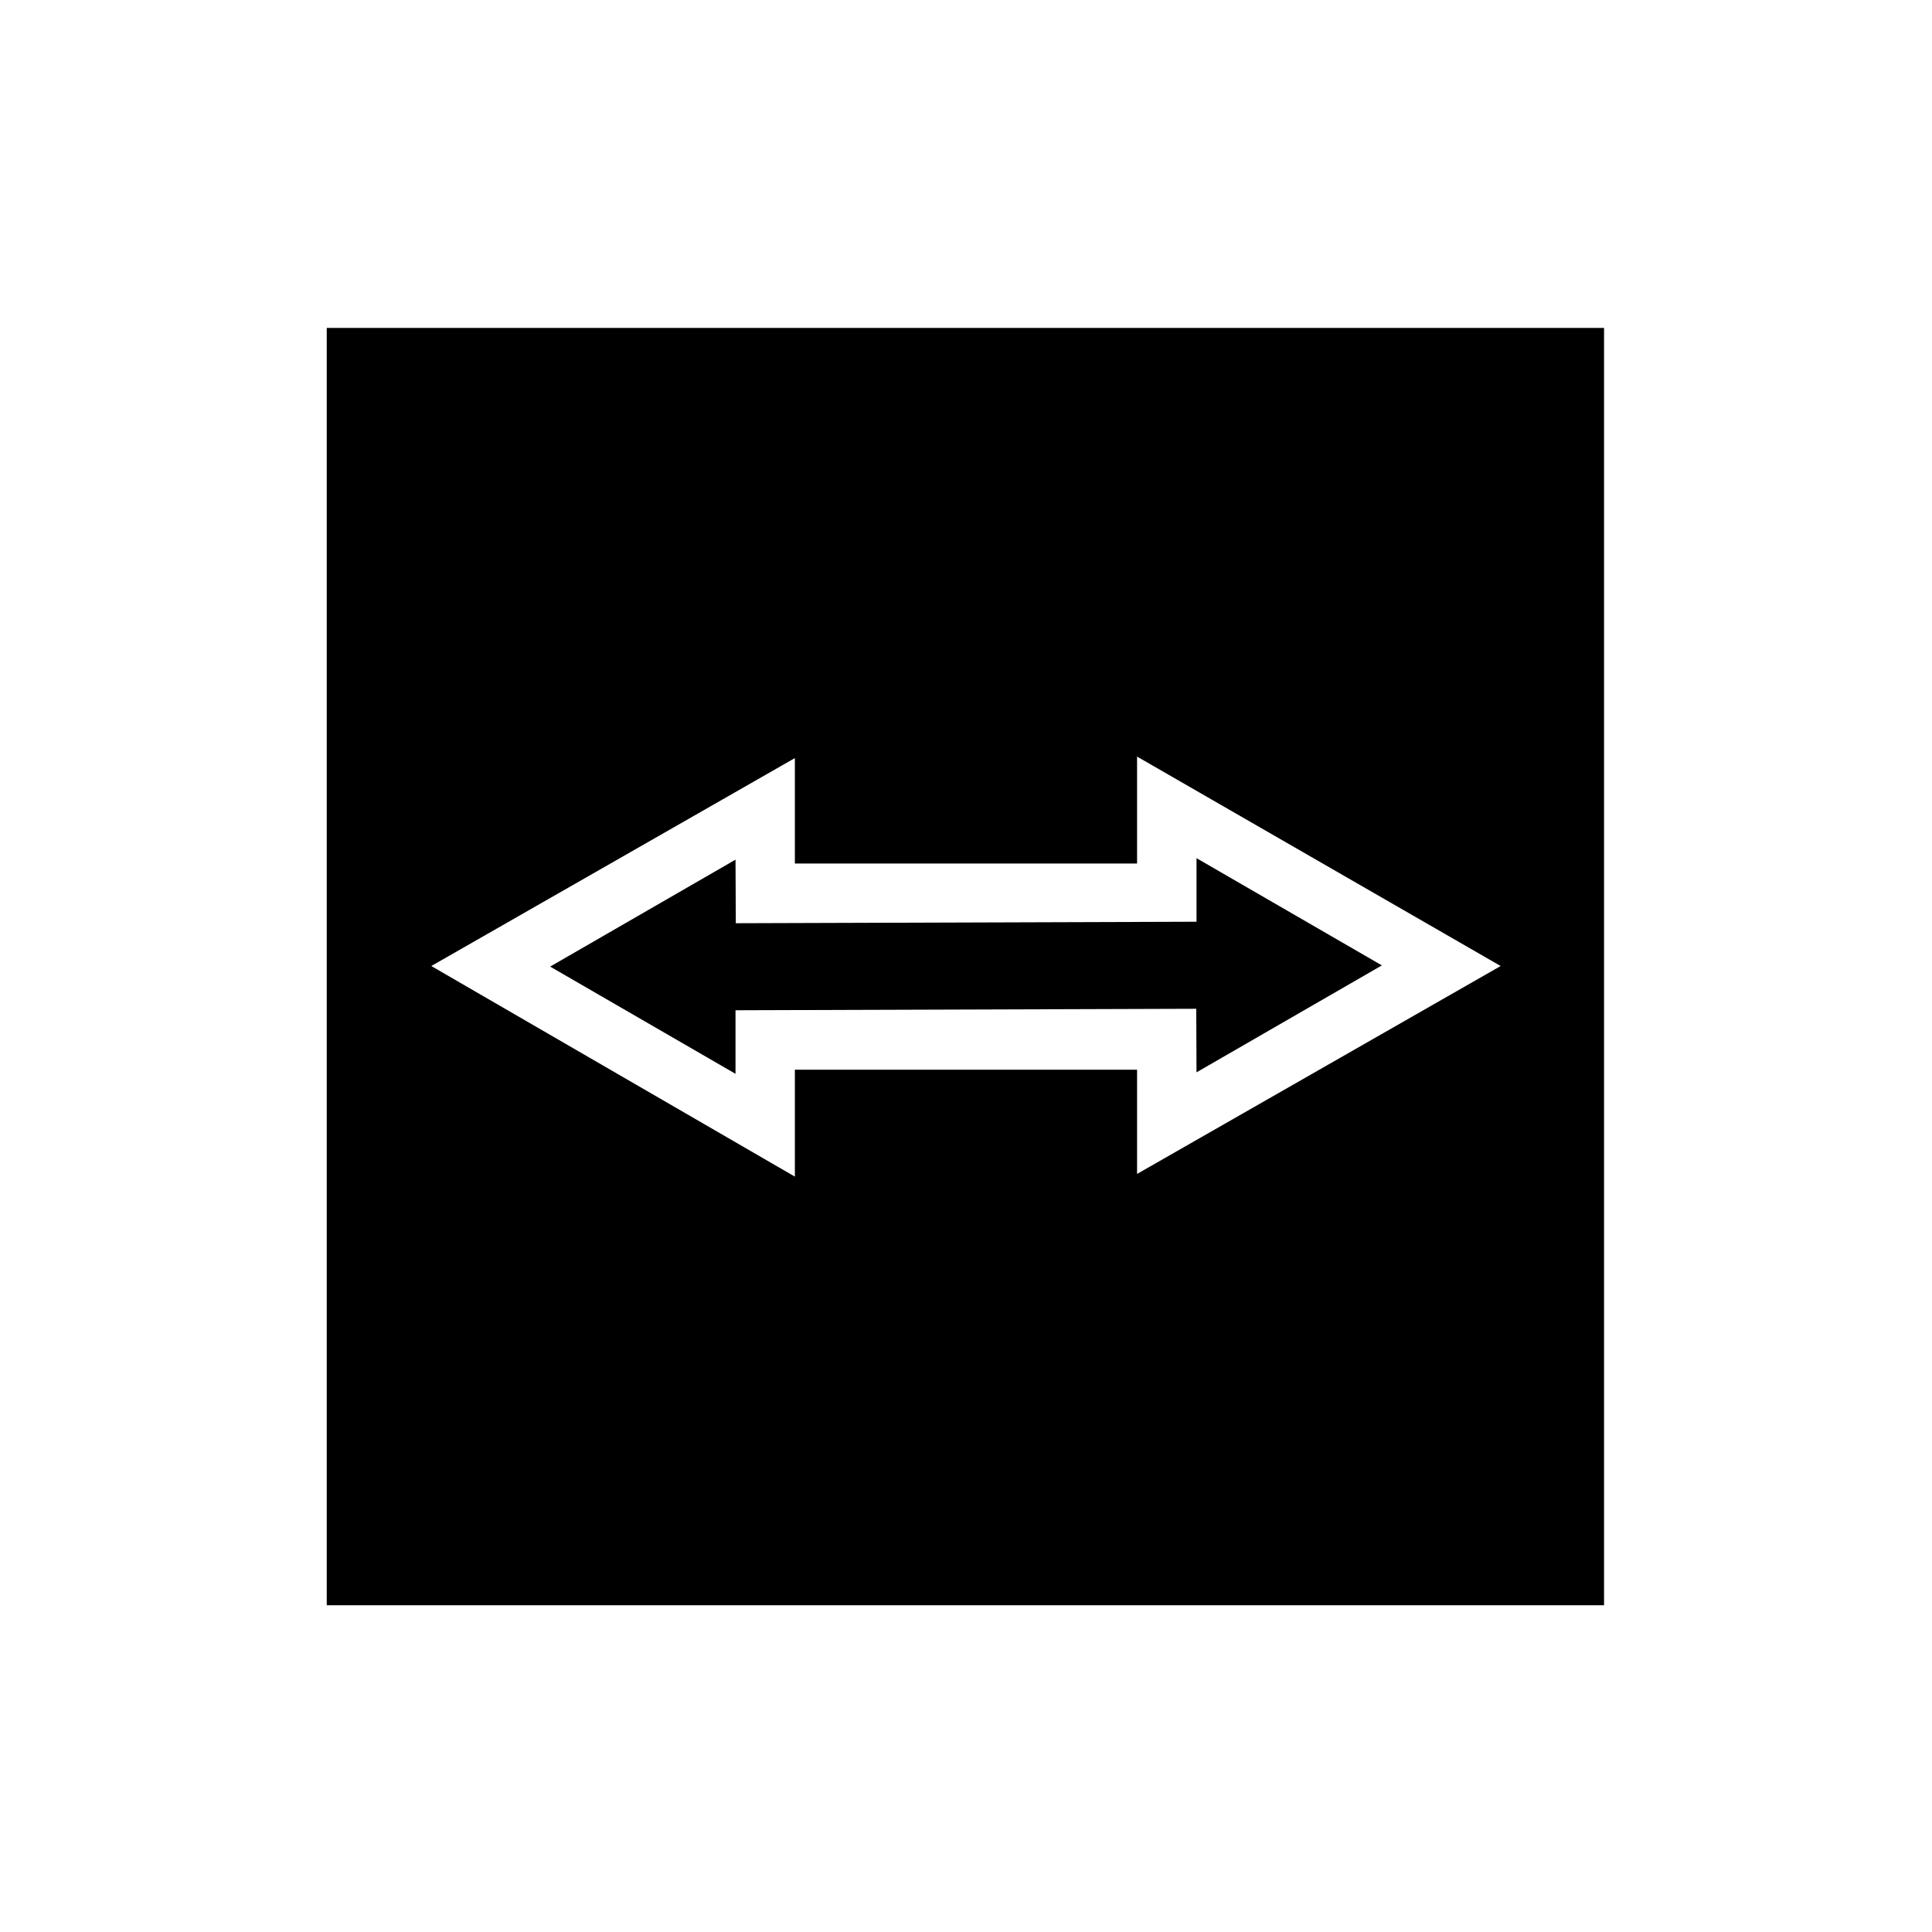
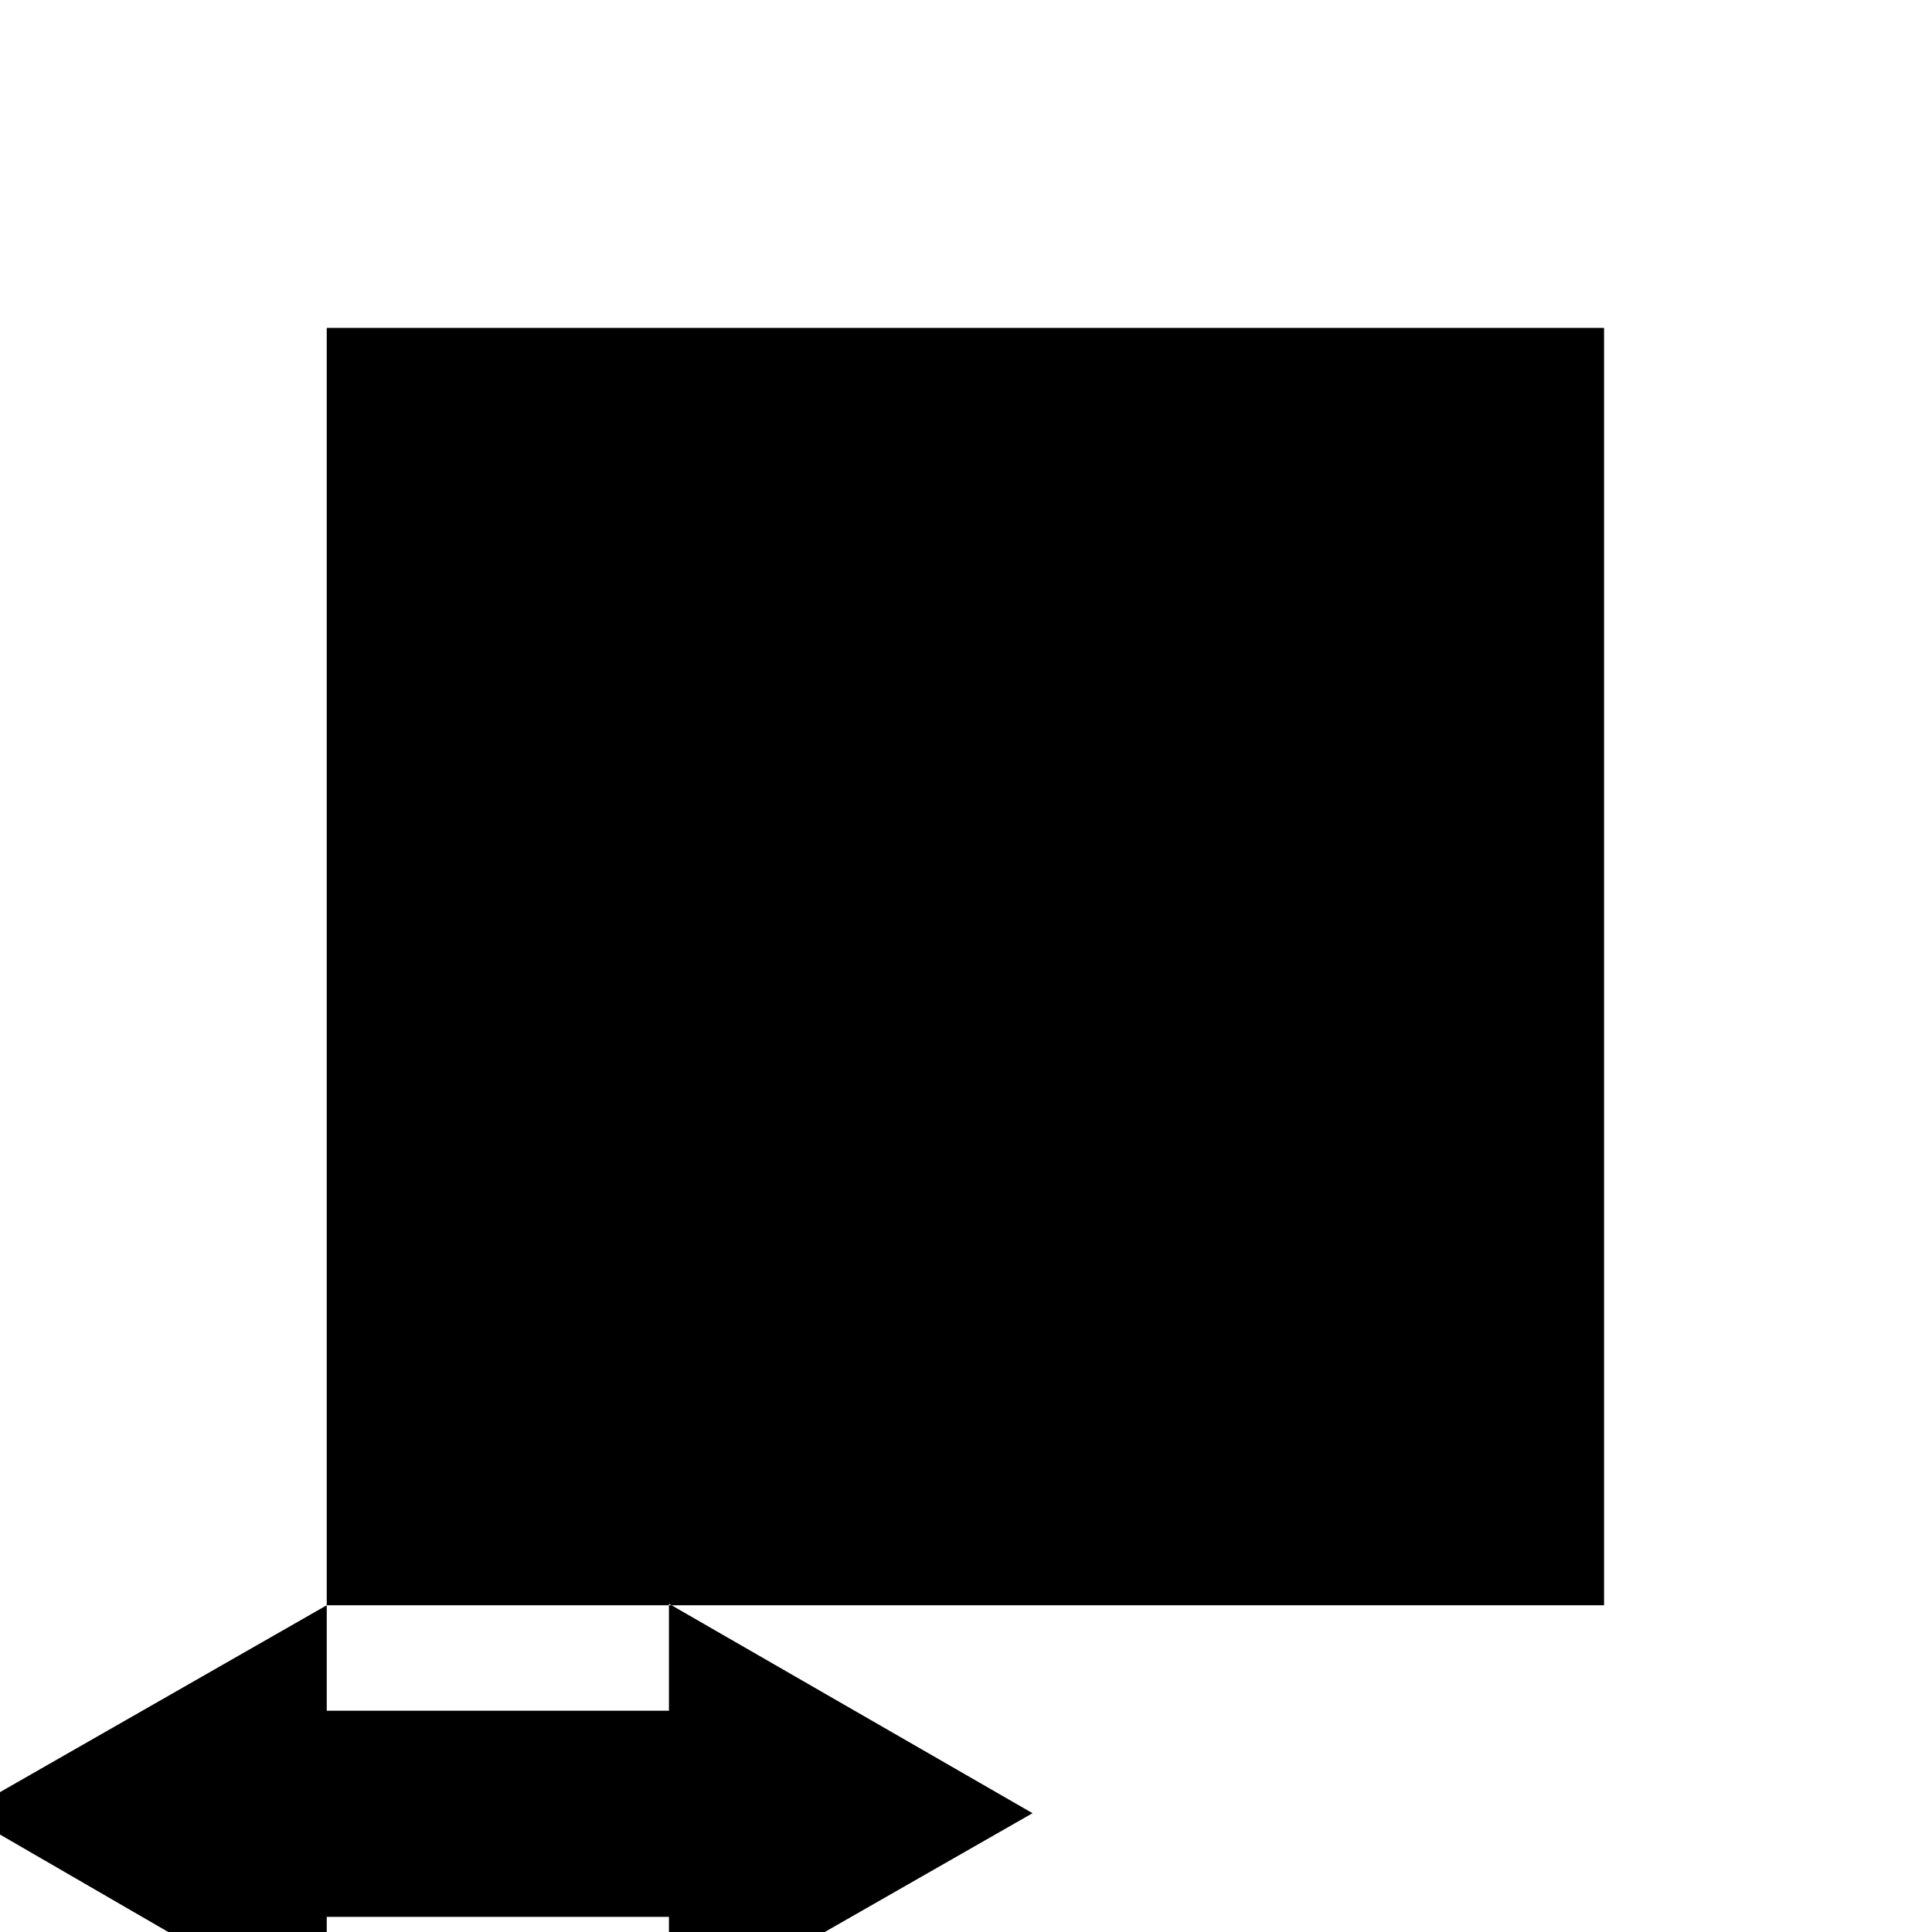
<svg xmlns="http://www.w3.org/2000/svg" fill="#000000" width="800px" height="800px" version="1.1" viewBox="144 144 512 512">
  <g>
-     <path d="m230.59 569.41h338.5v-338.5h-338.5zm124.06-224.51v27.945h90.684v-28.34l96.355 55.5-96.355 55.102v-27.629h-90.684v28.34l-96.355-55.812z" />
-     <path d="m461.09 428.18 49.121-28.34-49.121-28.418v16.848l-122.09 0.395-0.082-16.848-49.121 28.34 49.121 28.418v-16.848l122.1-0.391z" />
+     <path d="m230.59 569.41h338.5v-338.5h-338.5zv27.945h90.684v-28.34l96.355 55.5-96.355 55.102v-27.629h-90.684v28.34l-96.355-55.812z" />
  </g>
</svg>